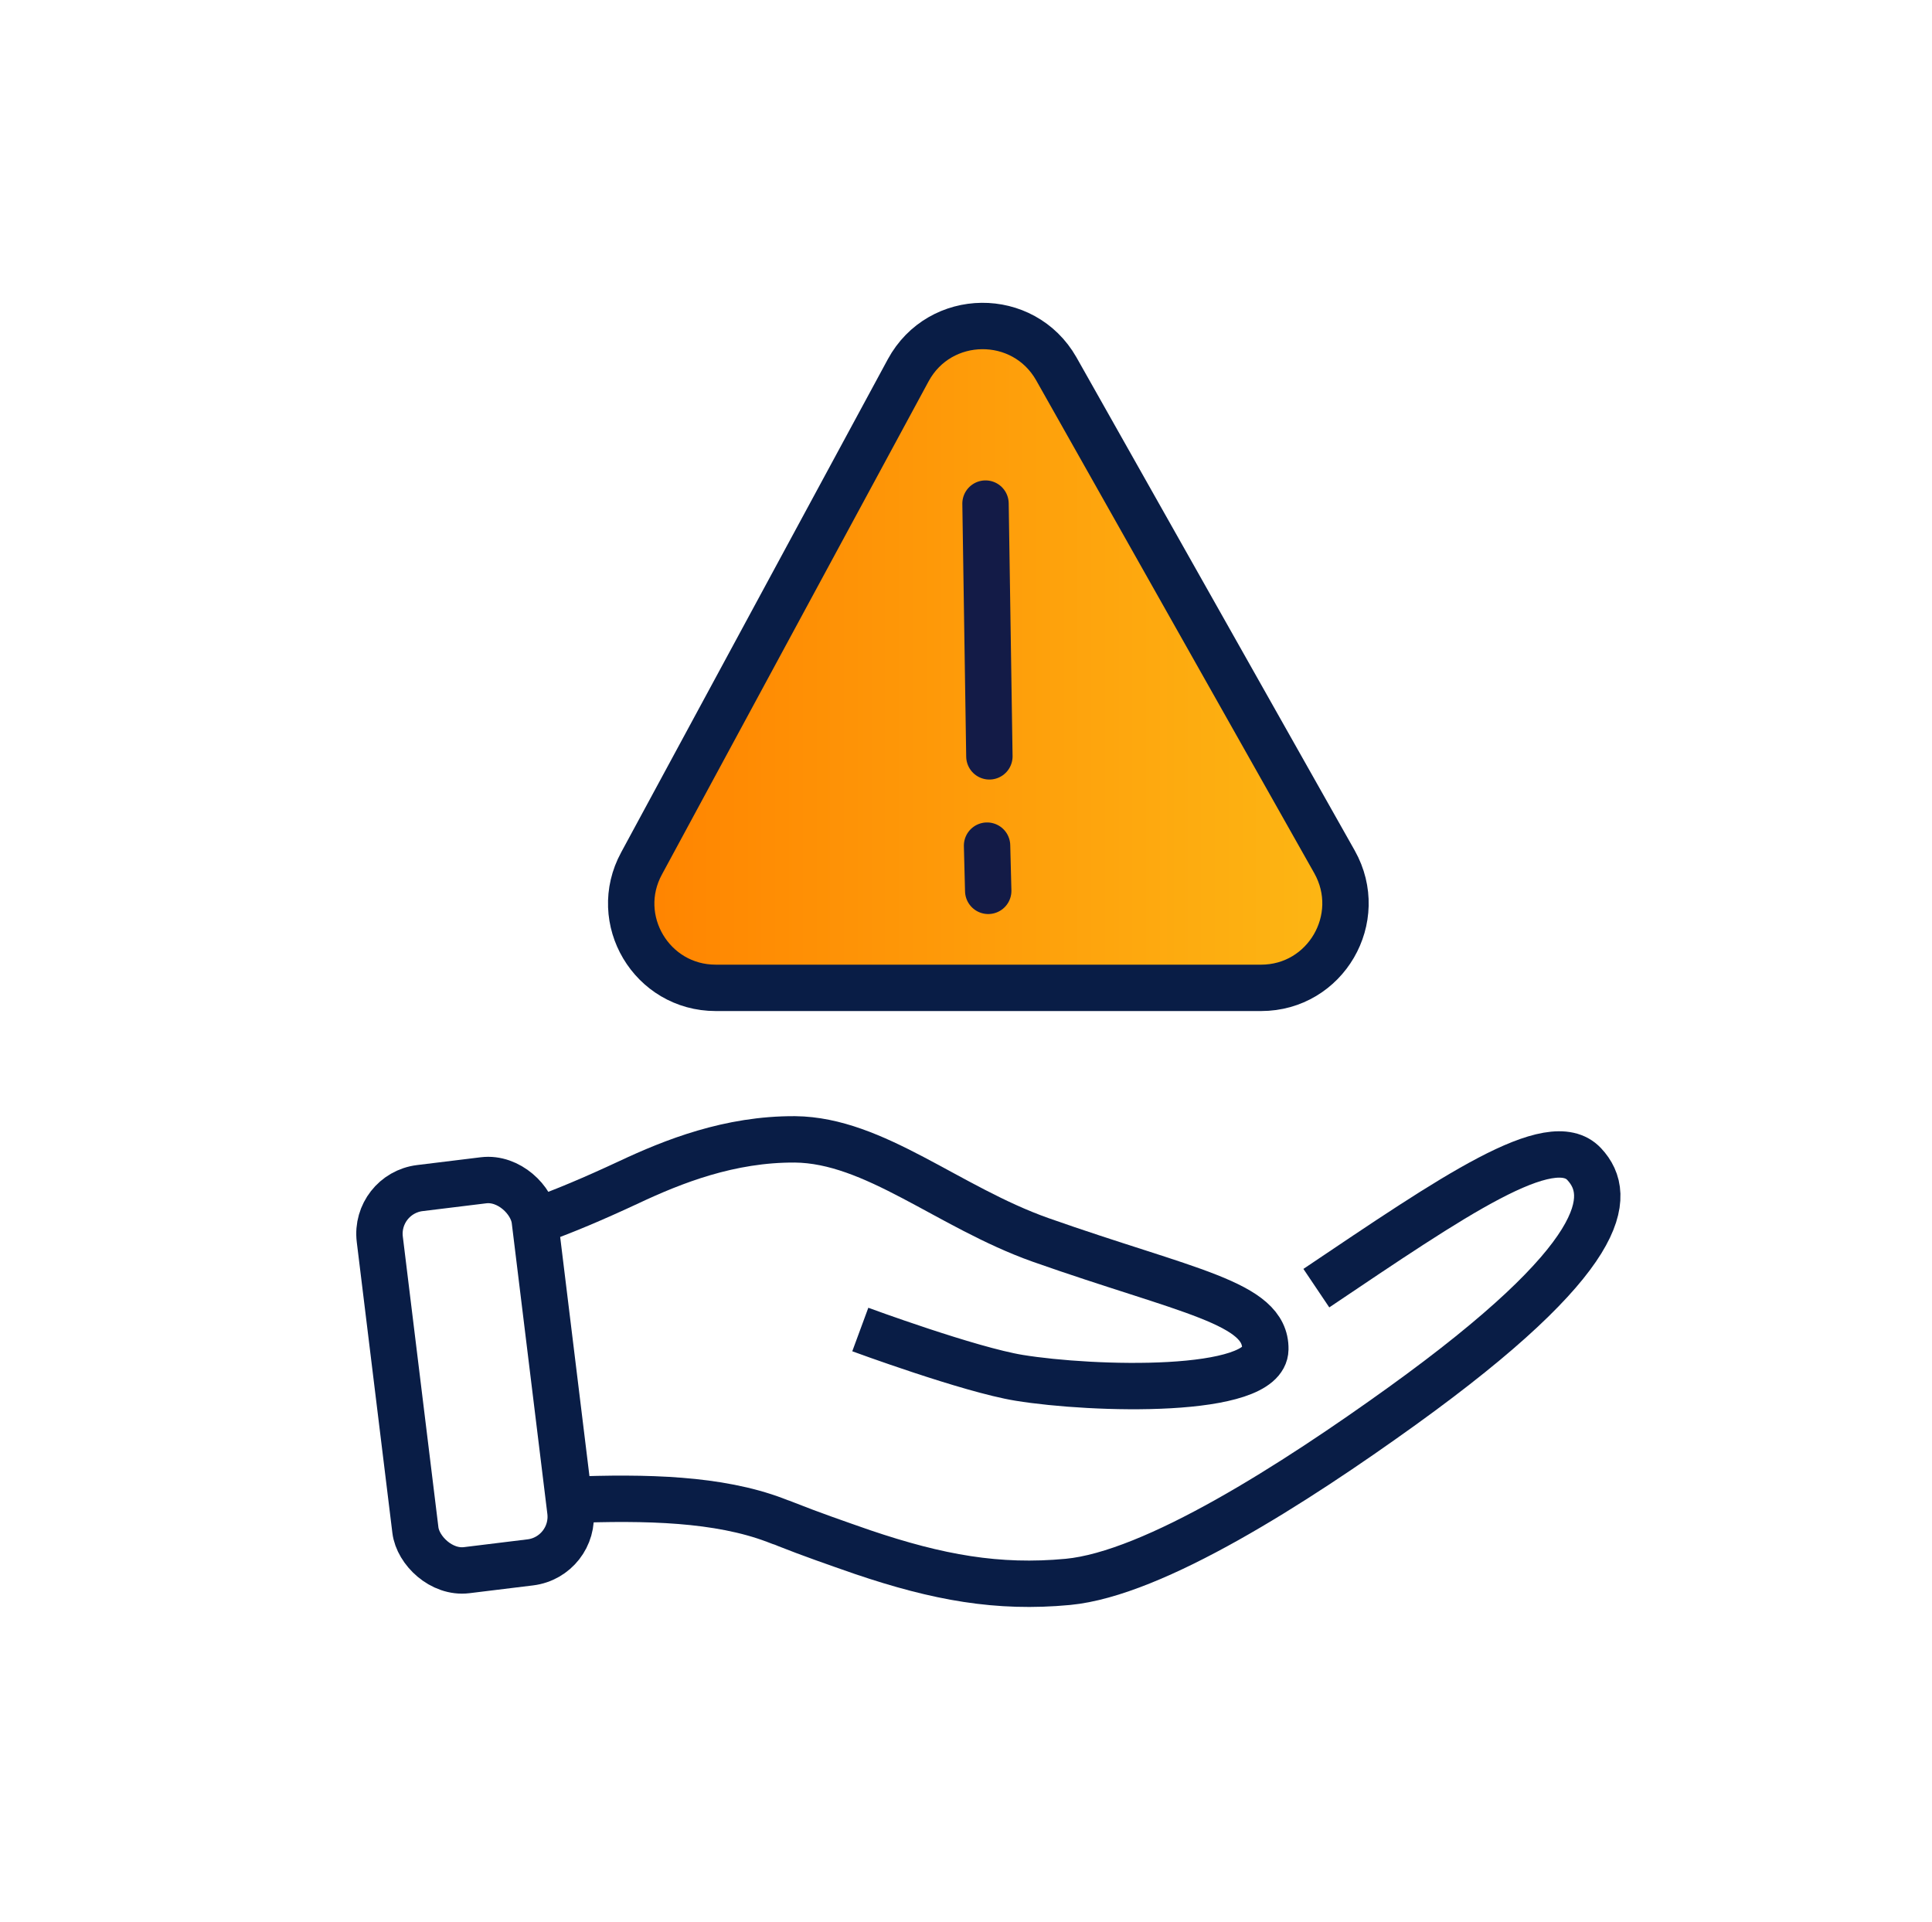
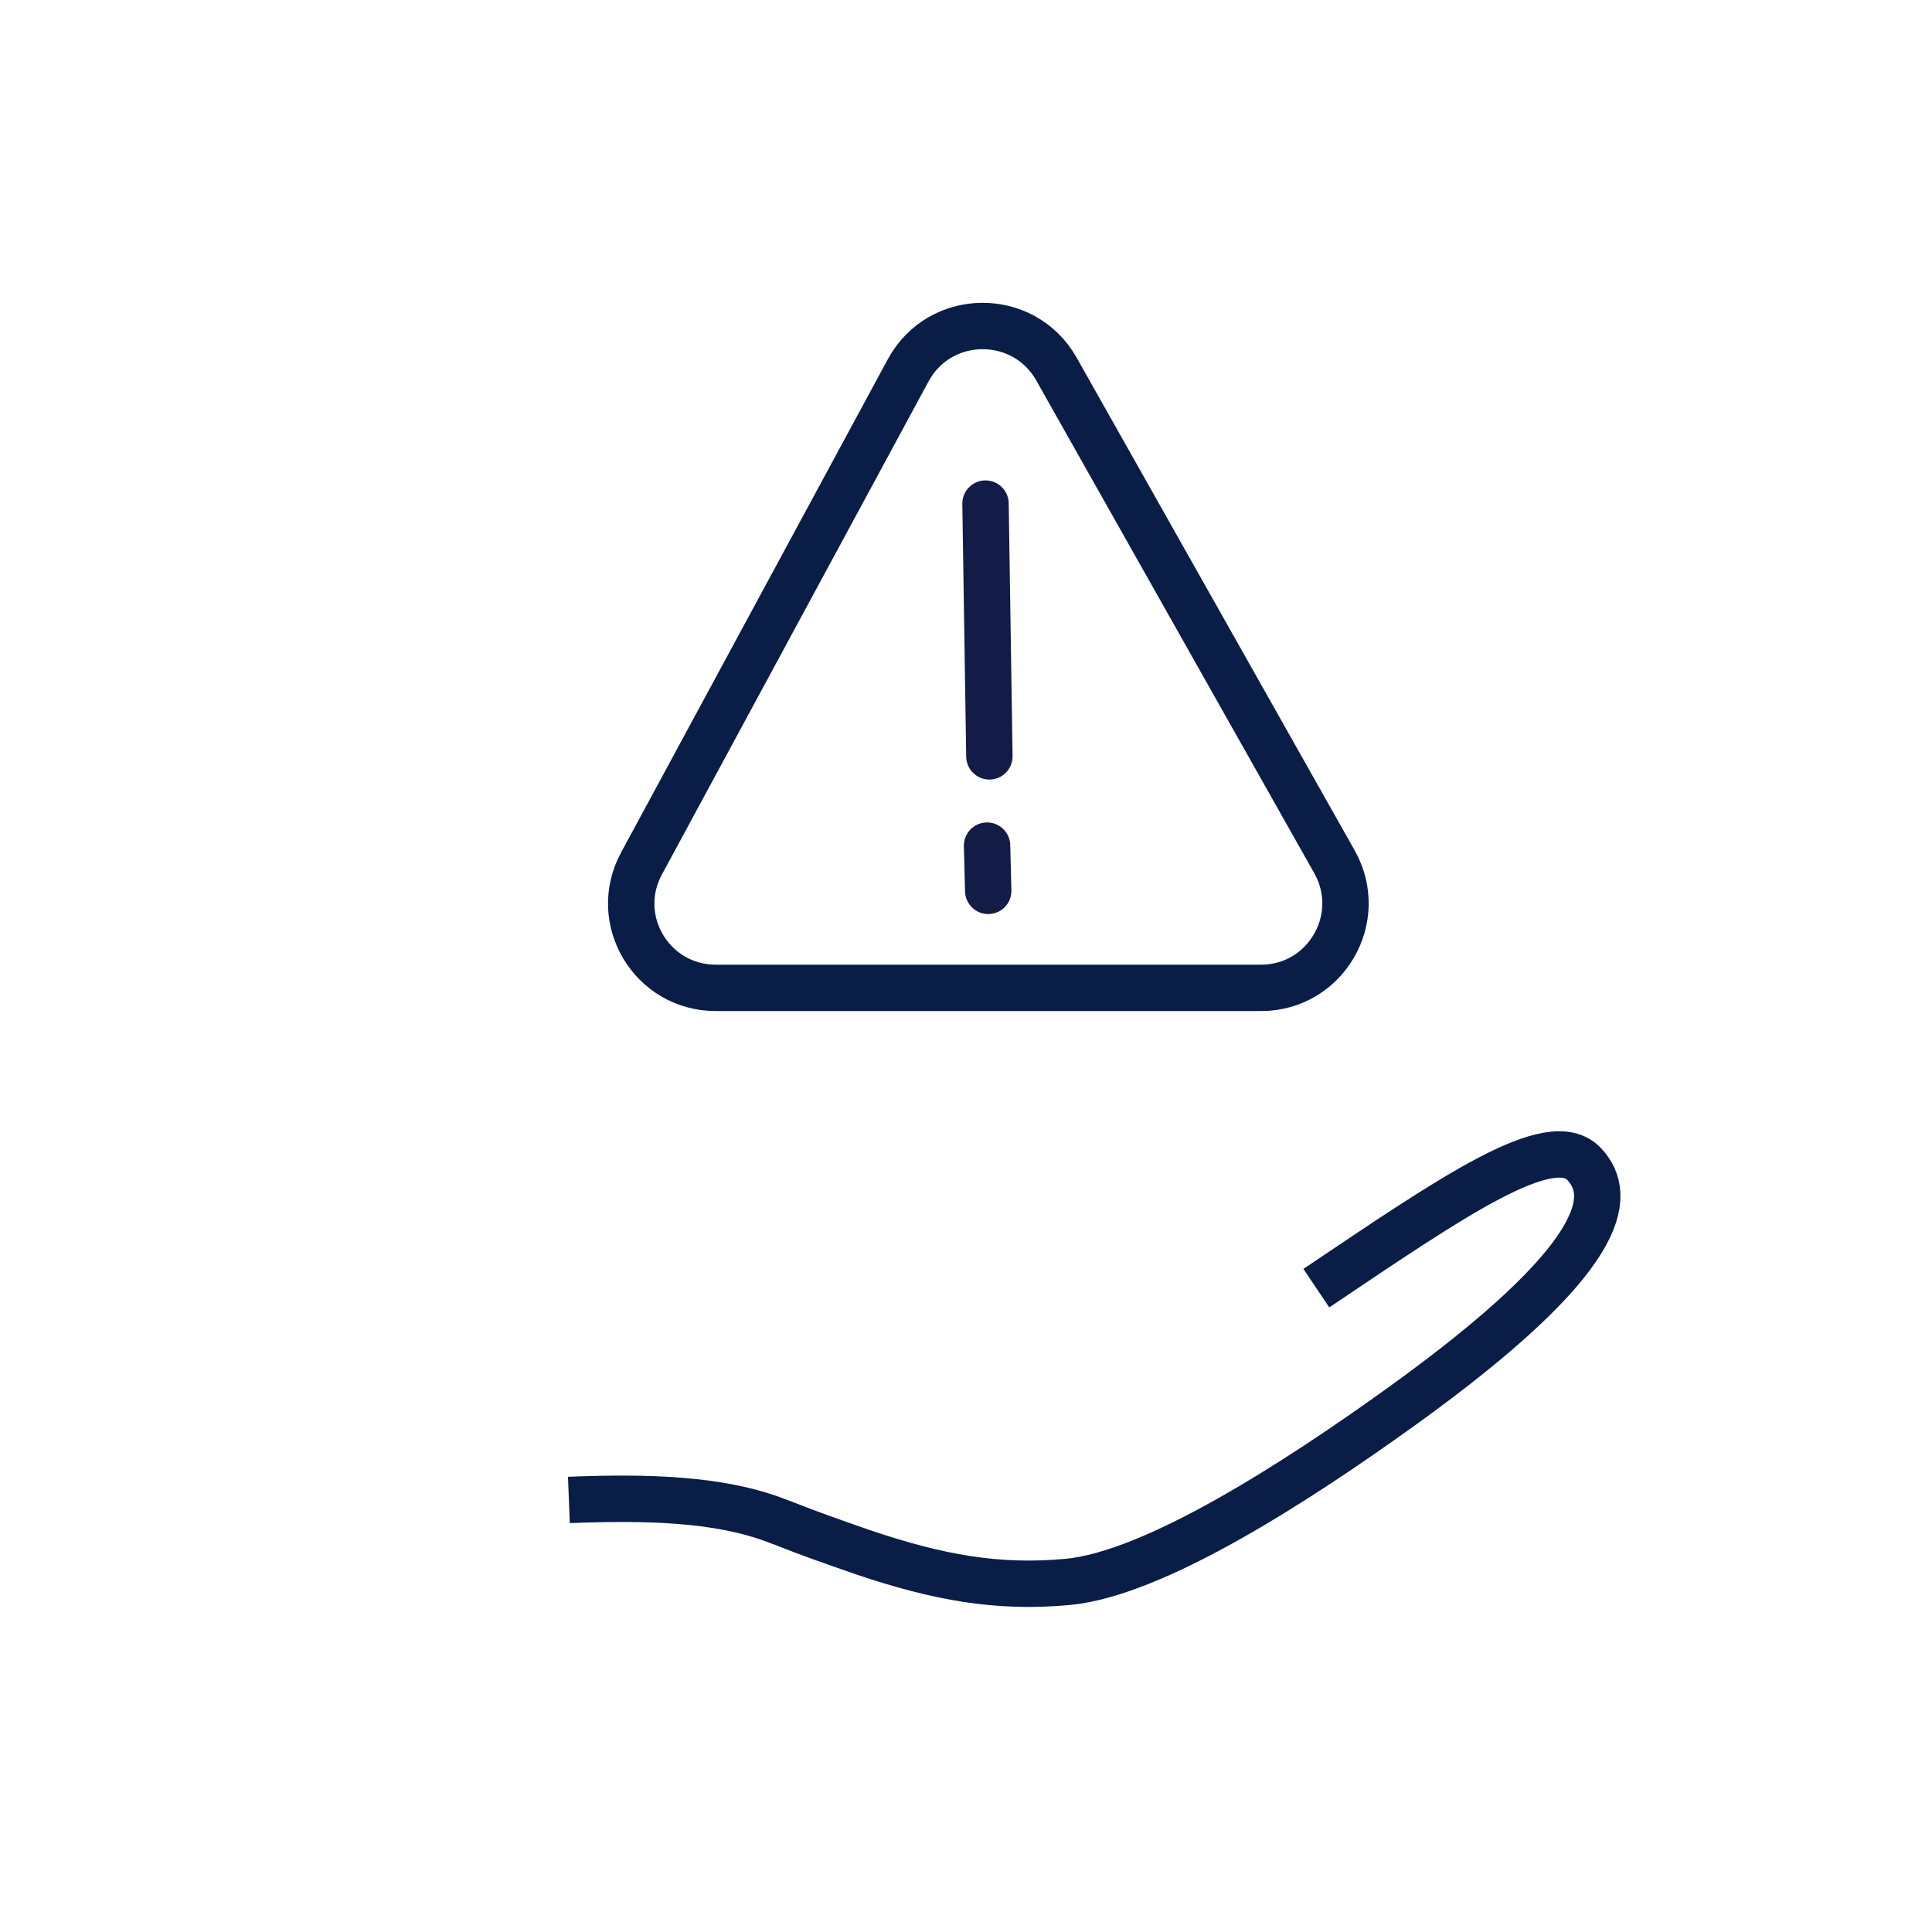
<svg xmlns="http://www.w3.org/2000/svg" id="Layer_2" data-name="Layer 2" viewBox="0 0 49.99 49.73">
  <defs>
    <style>
      .cls-1, .cls-2, .cls-3 {
        fill: none;
      }

      .cls-4 {
        fill: url(#linear-gradient);
      }

      .cls-2 {
        stroke: #131b47;
        stroke-linecap: round;
        stroke-linejoin: round;
      }

      .cls-2, .cls-3 {
        stroke-width: 1.2px;
      }

      .cls-3 {
        stroke: #091d46;
        stroke-miterlimit: 10;
      }
    </style>
    <linearGradient id="linear-gradient" x1="16.33" y1="16.99" x2="34.81" y2="16.99" gradientUnits="userSpaceOnUse">
      <stop offset="0" stop-color="#ff8300" />
      <stop offset="1" stop-color="#fdb714" />
    </linearGradient>
  </defs>
  <g id="Layer_1-2" data-name="Layer 1">
-     <path class="cls-4" d="m32.62,25.56h-14.1c-1.66,0-2.71-1.77-1.92-3.22l6.9-12.76c.82-1.51,2.98-1.53,3.83-.04l7.2,12.76c.82,1.46-.23,3.26-1.9,3.26Z" />
    <g>
      <path class="cls-3" d="m14.72,38.81c2.02-.08,3.87-.03,5.33.52.06.02.12.05.19.07.03.01.07.03.1.04h0c.63.25,1.29.48,1.98.72,1.95.66,3.5.94,5.31.77,2.23-.21,5.87-2.55,8.65-4.55,5.33-3.84,5.48-5.44,4.71-6.26-.86-.92-3.39.83-6.93,3.21" />
-       <path class="cls-3" d="m22.26,34.4s2.82,1.04,4.11,1.25c1.9.31,6.35.44,6.37-.74.02-1.21-2.02-1.49-5.82-2.83-2.39-.85-4.29-2.58-6.35-2.6-1.69-.01-3.15.57-4.3,1.11-.9.42-1.7.76-2.44,1.02" />
-       <rect class="cls-3" x="10.27" y="30.6" width="4.04" height="9.96" rx="1.19" ry="1.19" transform="translate(-4.23 1.76) rotate(-6.98)" />
    </g>
    <path class="cls-3" d="m32.62,25.56h-14.1c-1.66,0-2.71-1.77-1.92-3.22l6.9-12.76c.82-1.51,2.98-1.53,3.83-.04l7.2,12.76c.82,1.46-.23,3.26-1.9,3.26Z" />
    <g>
      <line class="cls-2" x1="25.54" y1="21.88" x2="25.57" y2="23.05" />
      <line class="cls-2" x1="25.5" y1="13.03" x2="25.6" y2="19.57" />
    </g>
-     <rect class="cls-1" width="49.99" height="49.73" />
  </g>
</svg>